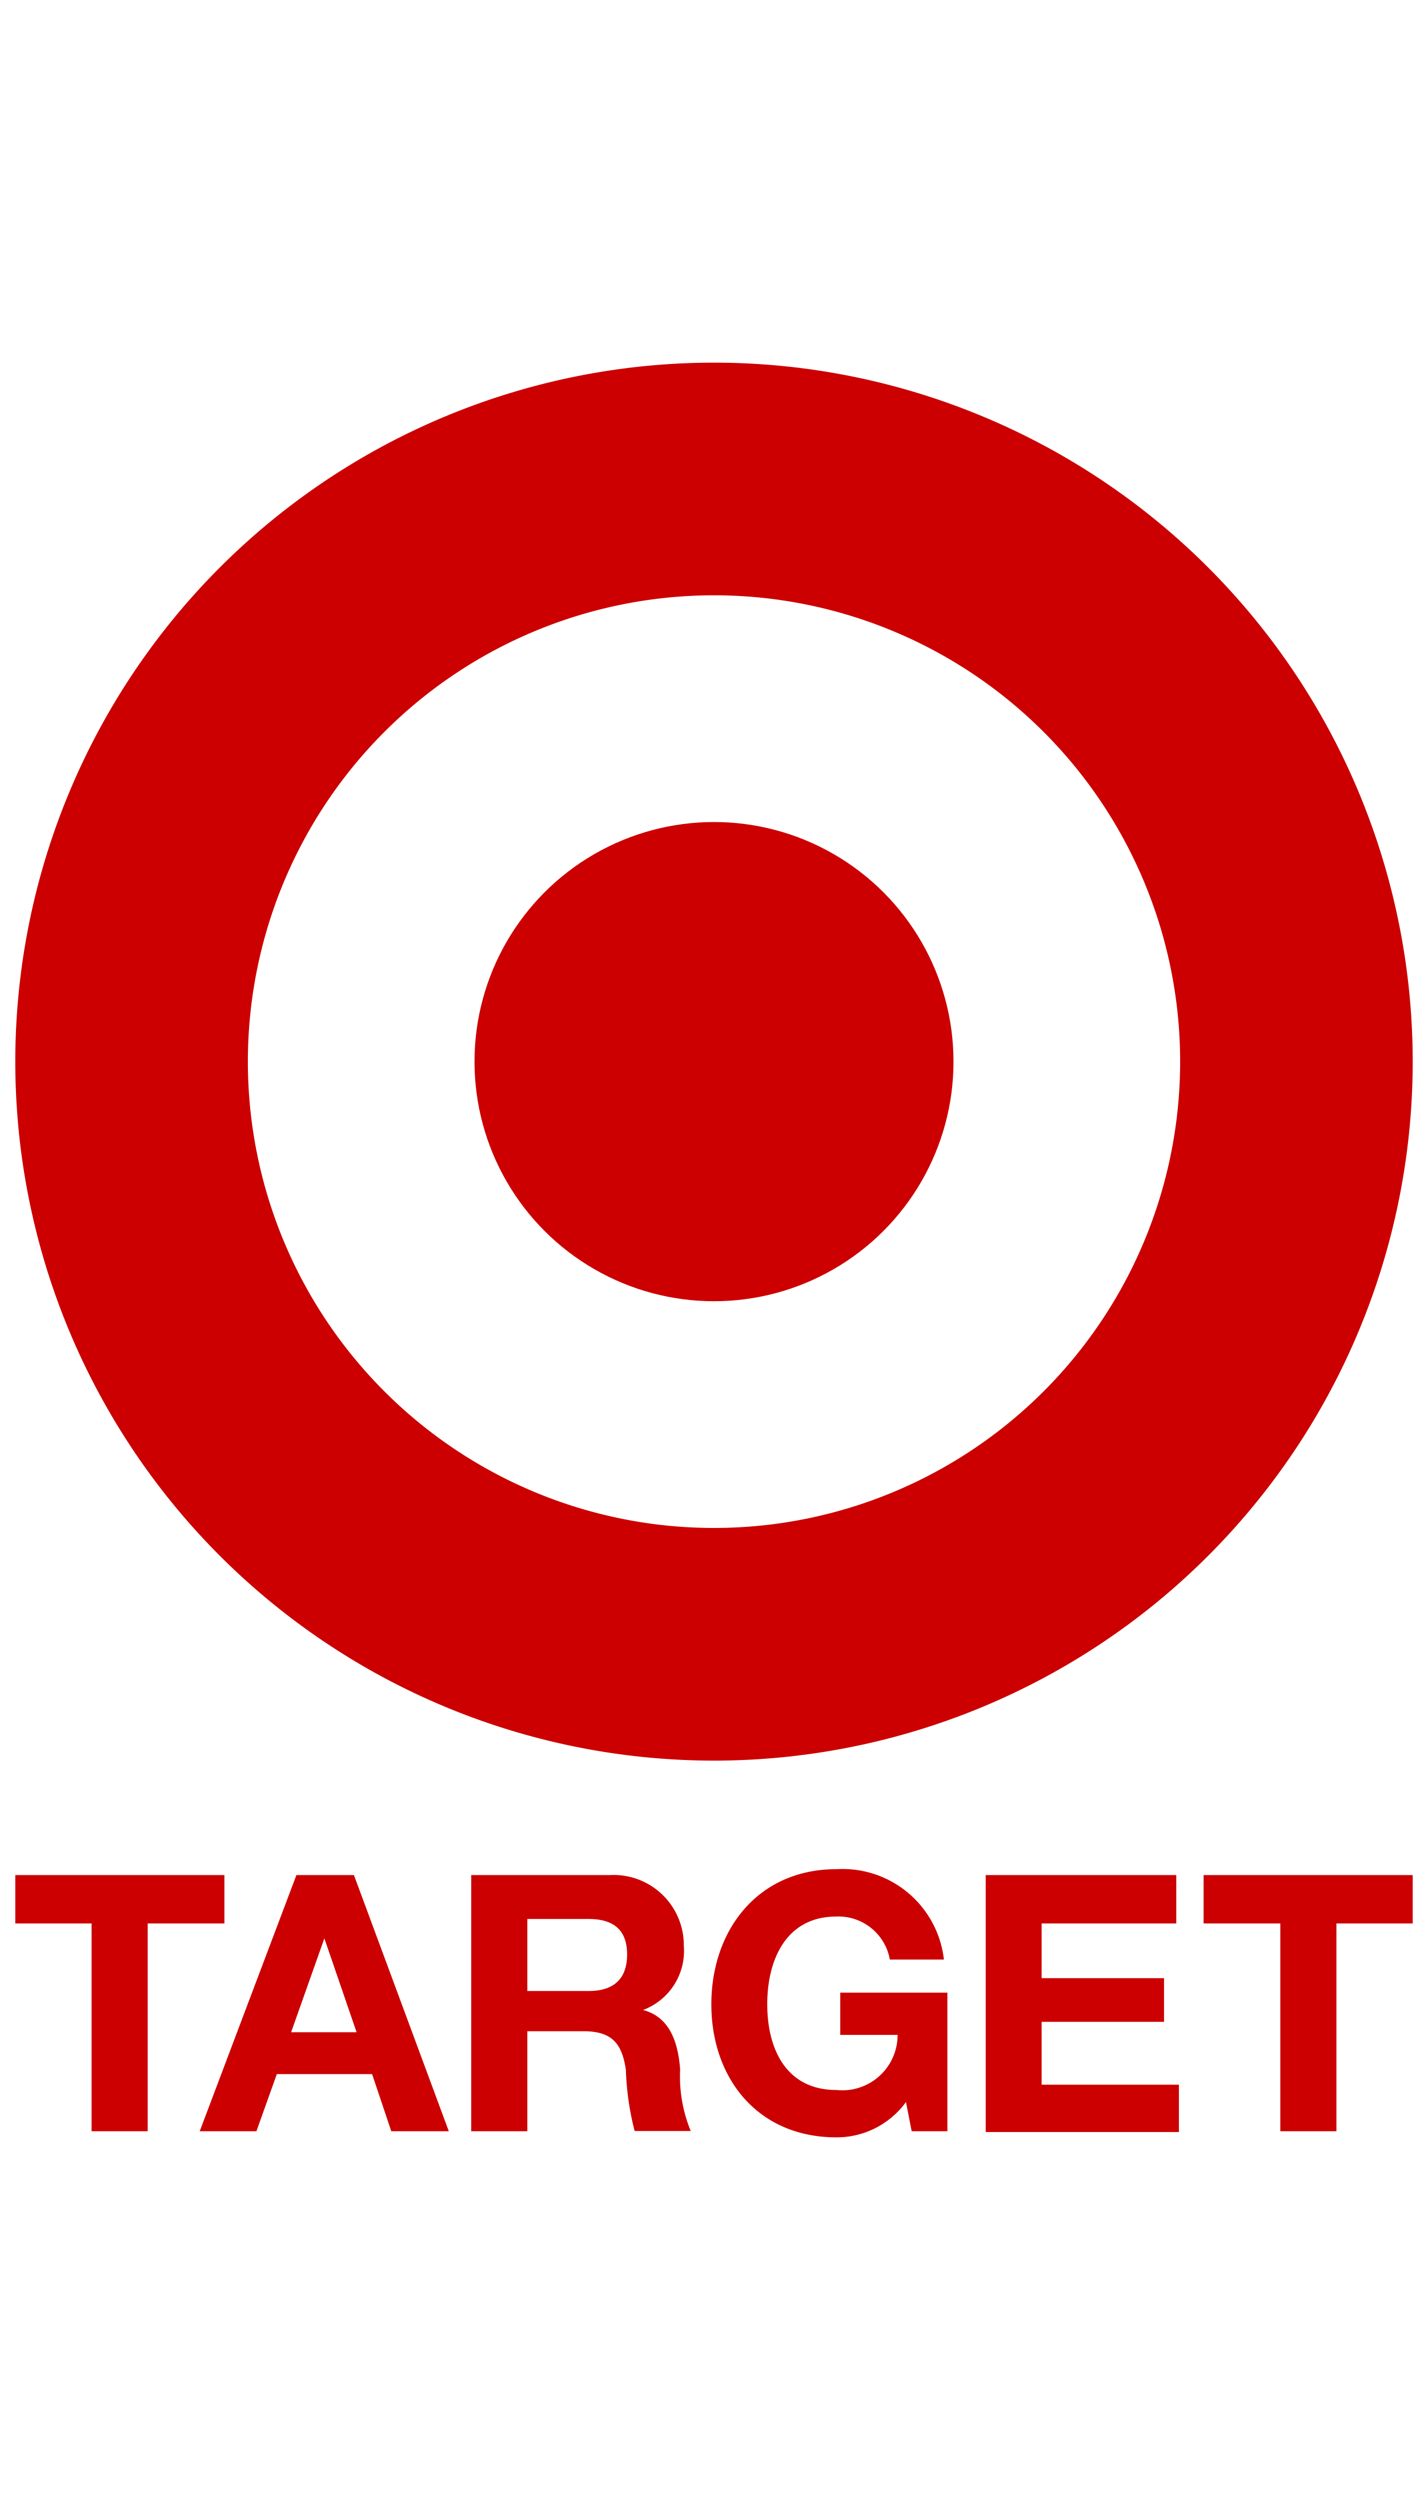
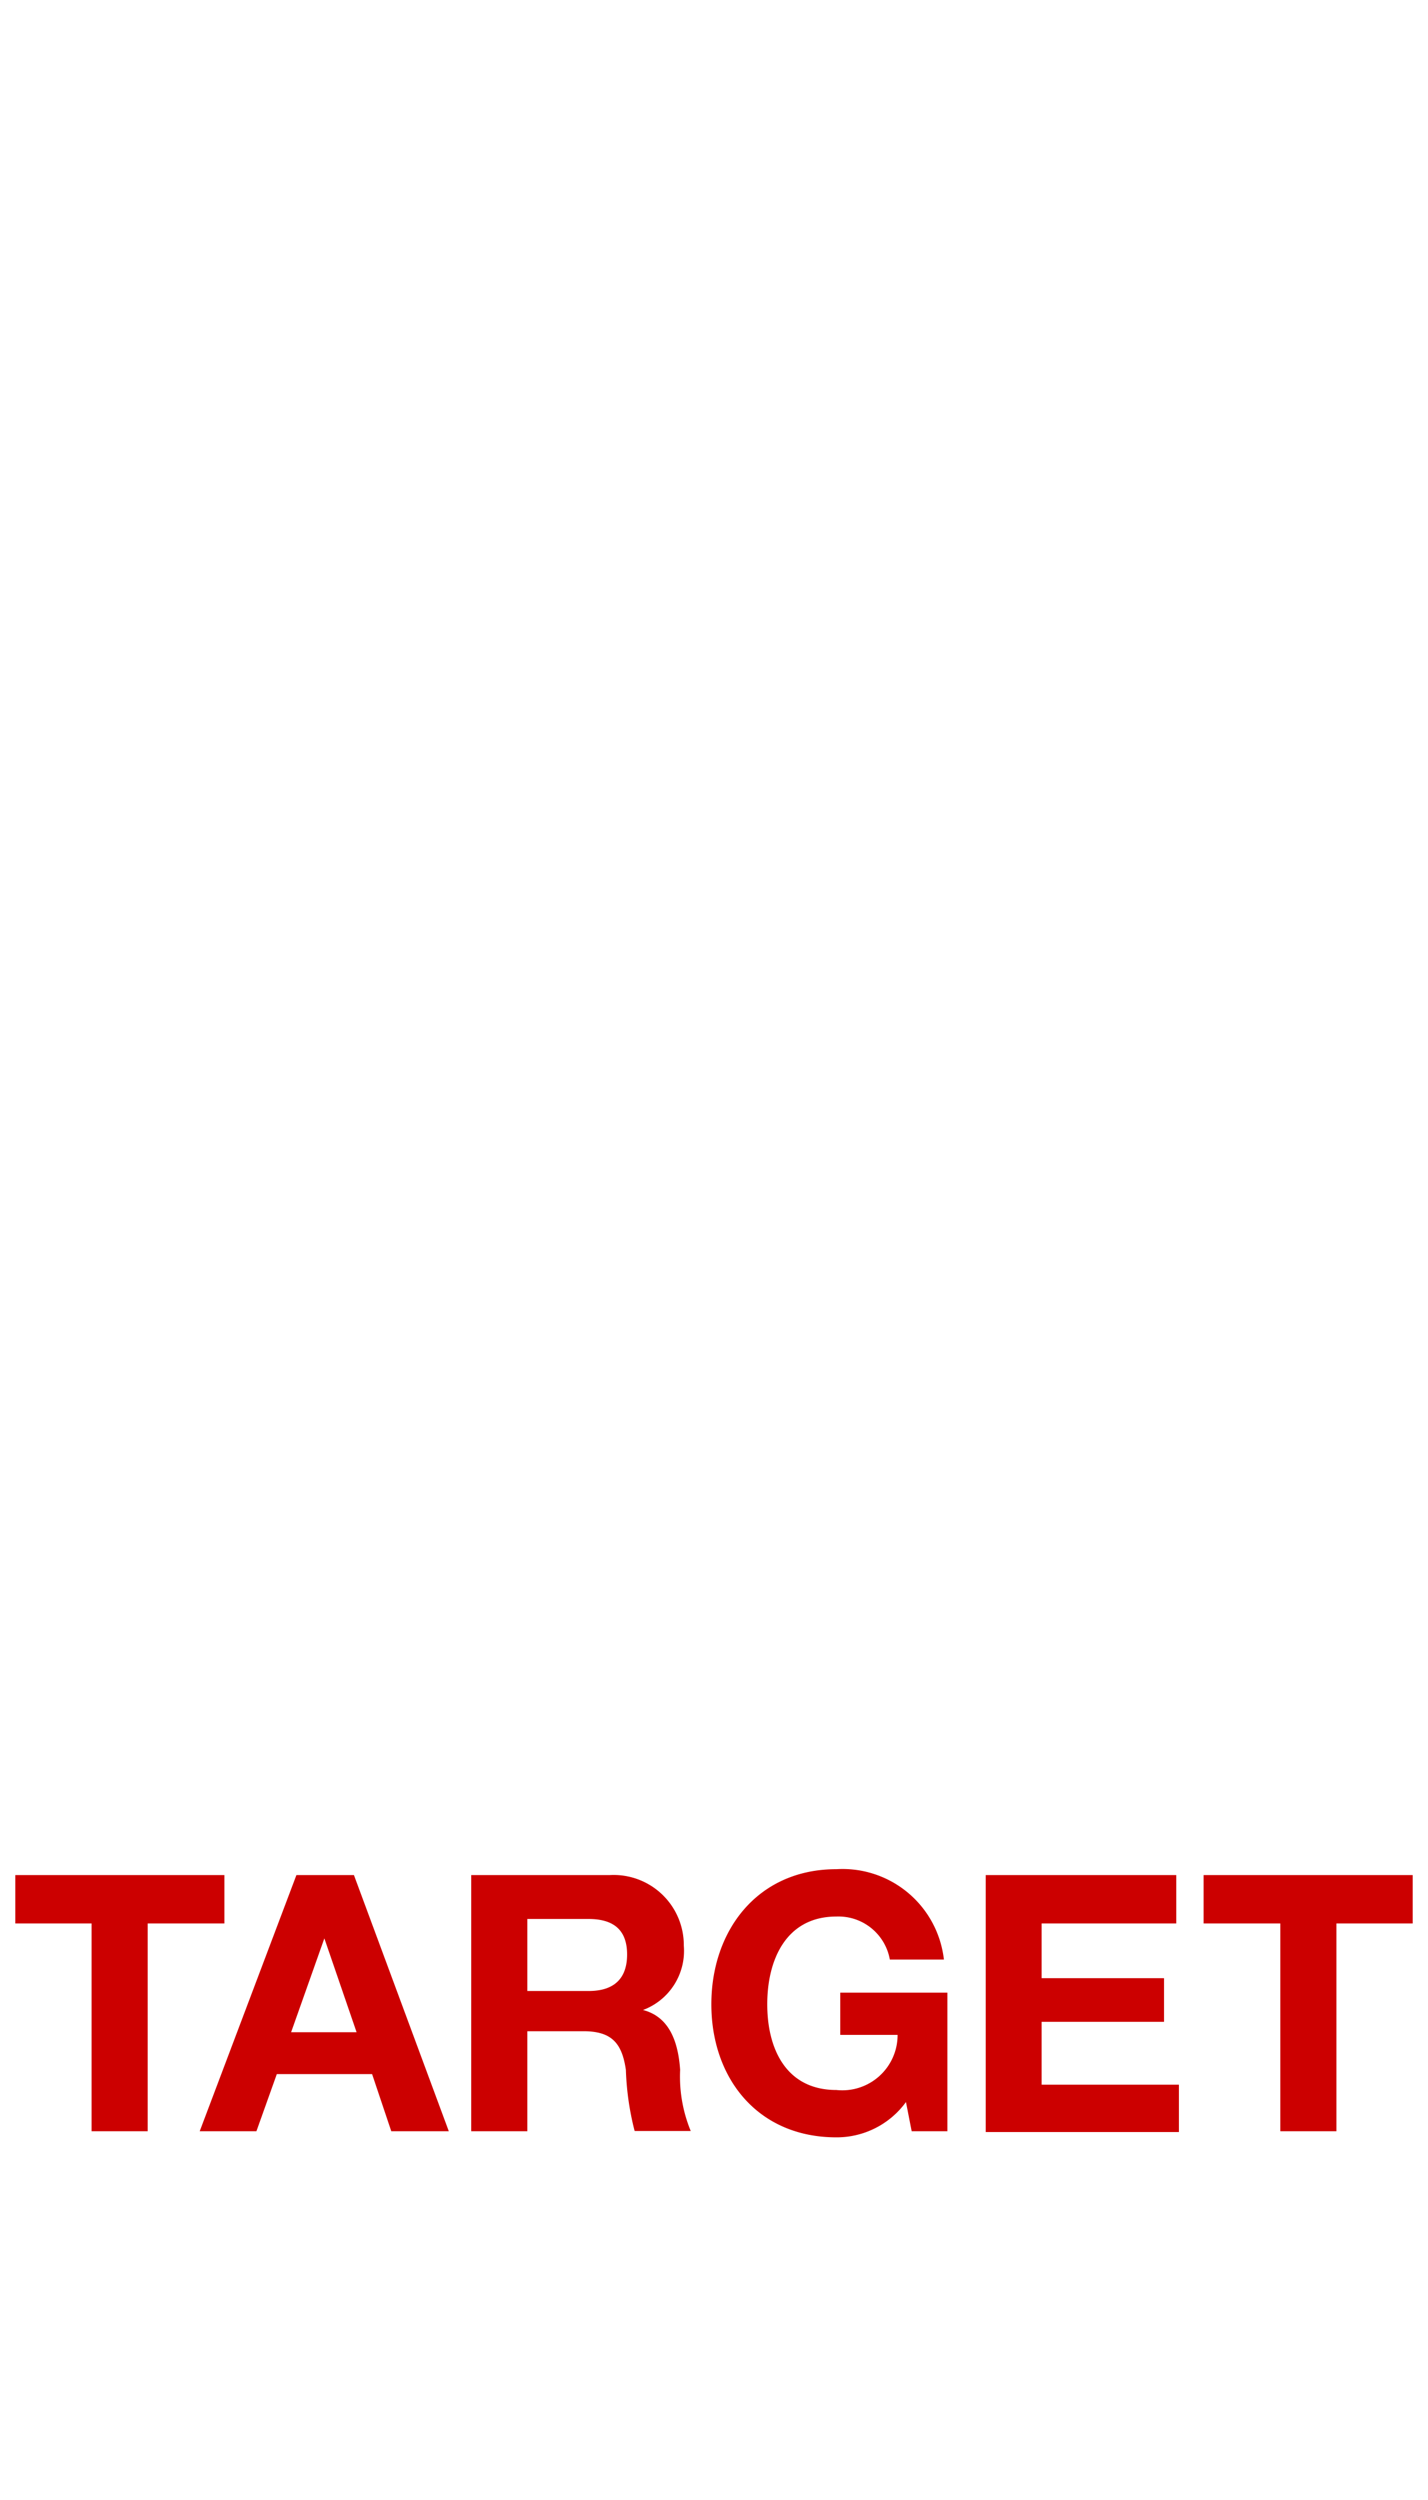
<svg xmlns="http://www.w3.org/2000/svg" viewBox="0 0 70 90" height="70" width="40">
-   <path fill="#c00" d="M69.25 35.77A34.25 34.25 0 1 1 35 1.52a34.25 34.25 0 0 1 34.25 34.25zM35 12.92a22.85 22.85 0 1 0 22.85 22.85A22.85 22.85 0 0 0 35 12.92z" />
-   <circle cx="35" cy="35.77" r="11.74" fill="#c00" />
  <path fill="#c00" d="M4.49 78H.75v-2.37H11V78H7.24v10.18H4.49zm11.41.73l1.58 4.6h-3.21zm-6.11 9.45h2.78l1-2.8h4.67l.94 2.8H22l-4.65-12.55h-2.82zm16.06-10.4h3c1.22 0 1.89.53 1.89 1.74s-.67 1.79-1.89 1.79h-3zm-2.75 10.4h2.75v-4.9h2.75c1.38 0 1.89.58 2.08 1.89a13.74 13.74 0 0 0 .43 3h2.75a7 7 0 0 1-.52-3c-.09-1.27-.47-2.58-1.82-2.93a3.09 3.09 0 0 0 2-3.15 3.44 3.44 0 0 0-3.65-3.46H23.1zm21.31-1.43A4.2 4.2 0 0 1 41 88.48c-3.86 0-6.13-2.9-6.13-6.52s2.27-6.62 6.13-6.62a5 5 0 0 1 5.27 4.43h-2.65A2.56 2.56 0 0 0 41 77.66c-2.46 0-3.39 2.11-3.39 4.3s.93 4.2 3.39 4.2a2.71 2.71 0 0 0 3-2.7h-2.81v-2.07h5.25v6.79h-1.75zm3.91-11.12h9.34V78h-6.6v2.68h6v2.14h-6v3.08h6.73v2.32h-9.47zM62.76 78H59v-2.37h10.25V78h-3.74v10.18h-2.75z" />
</svg>